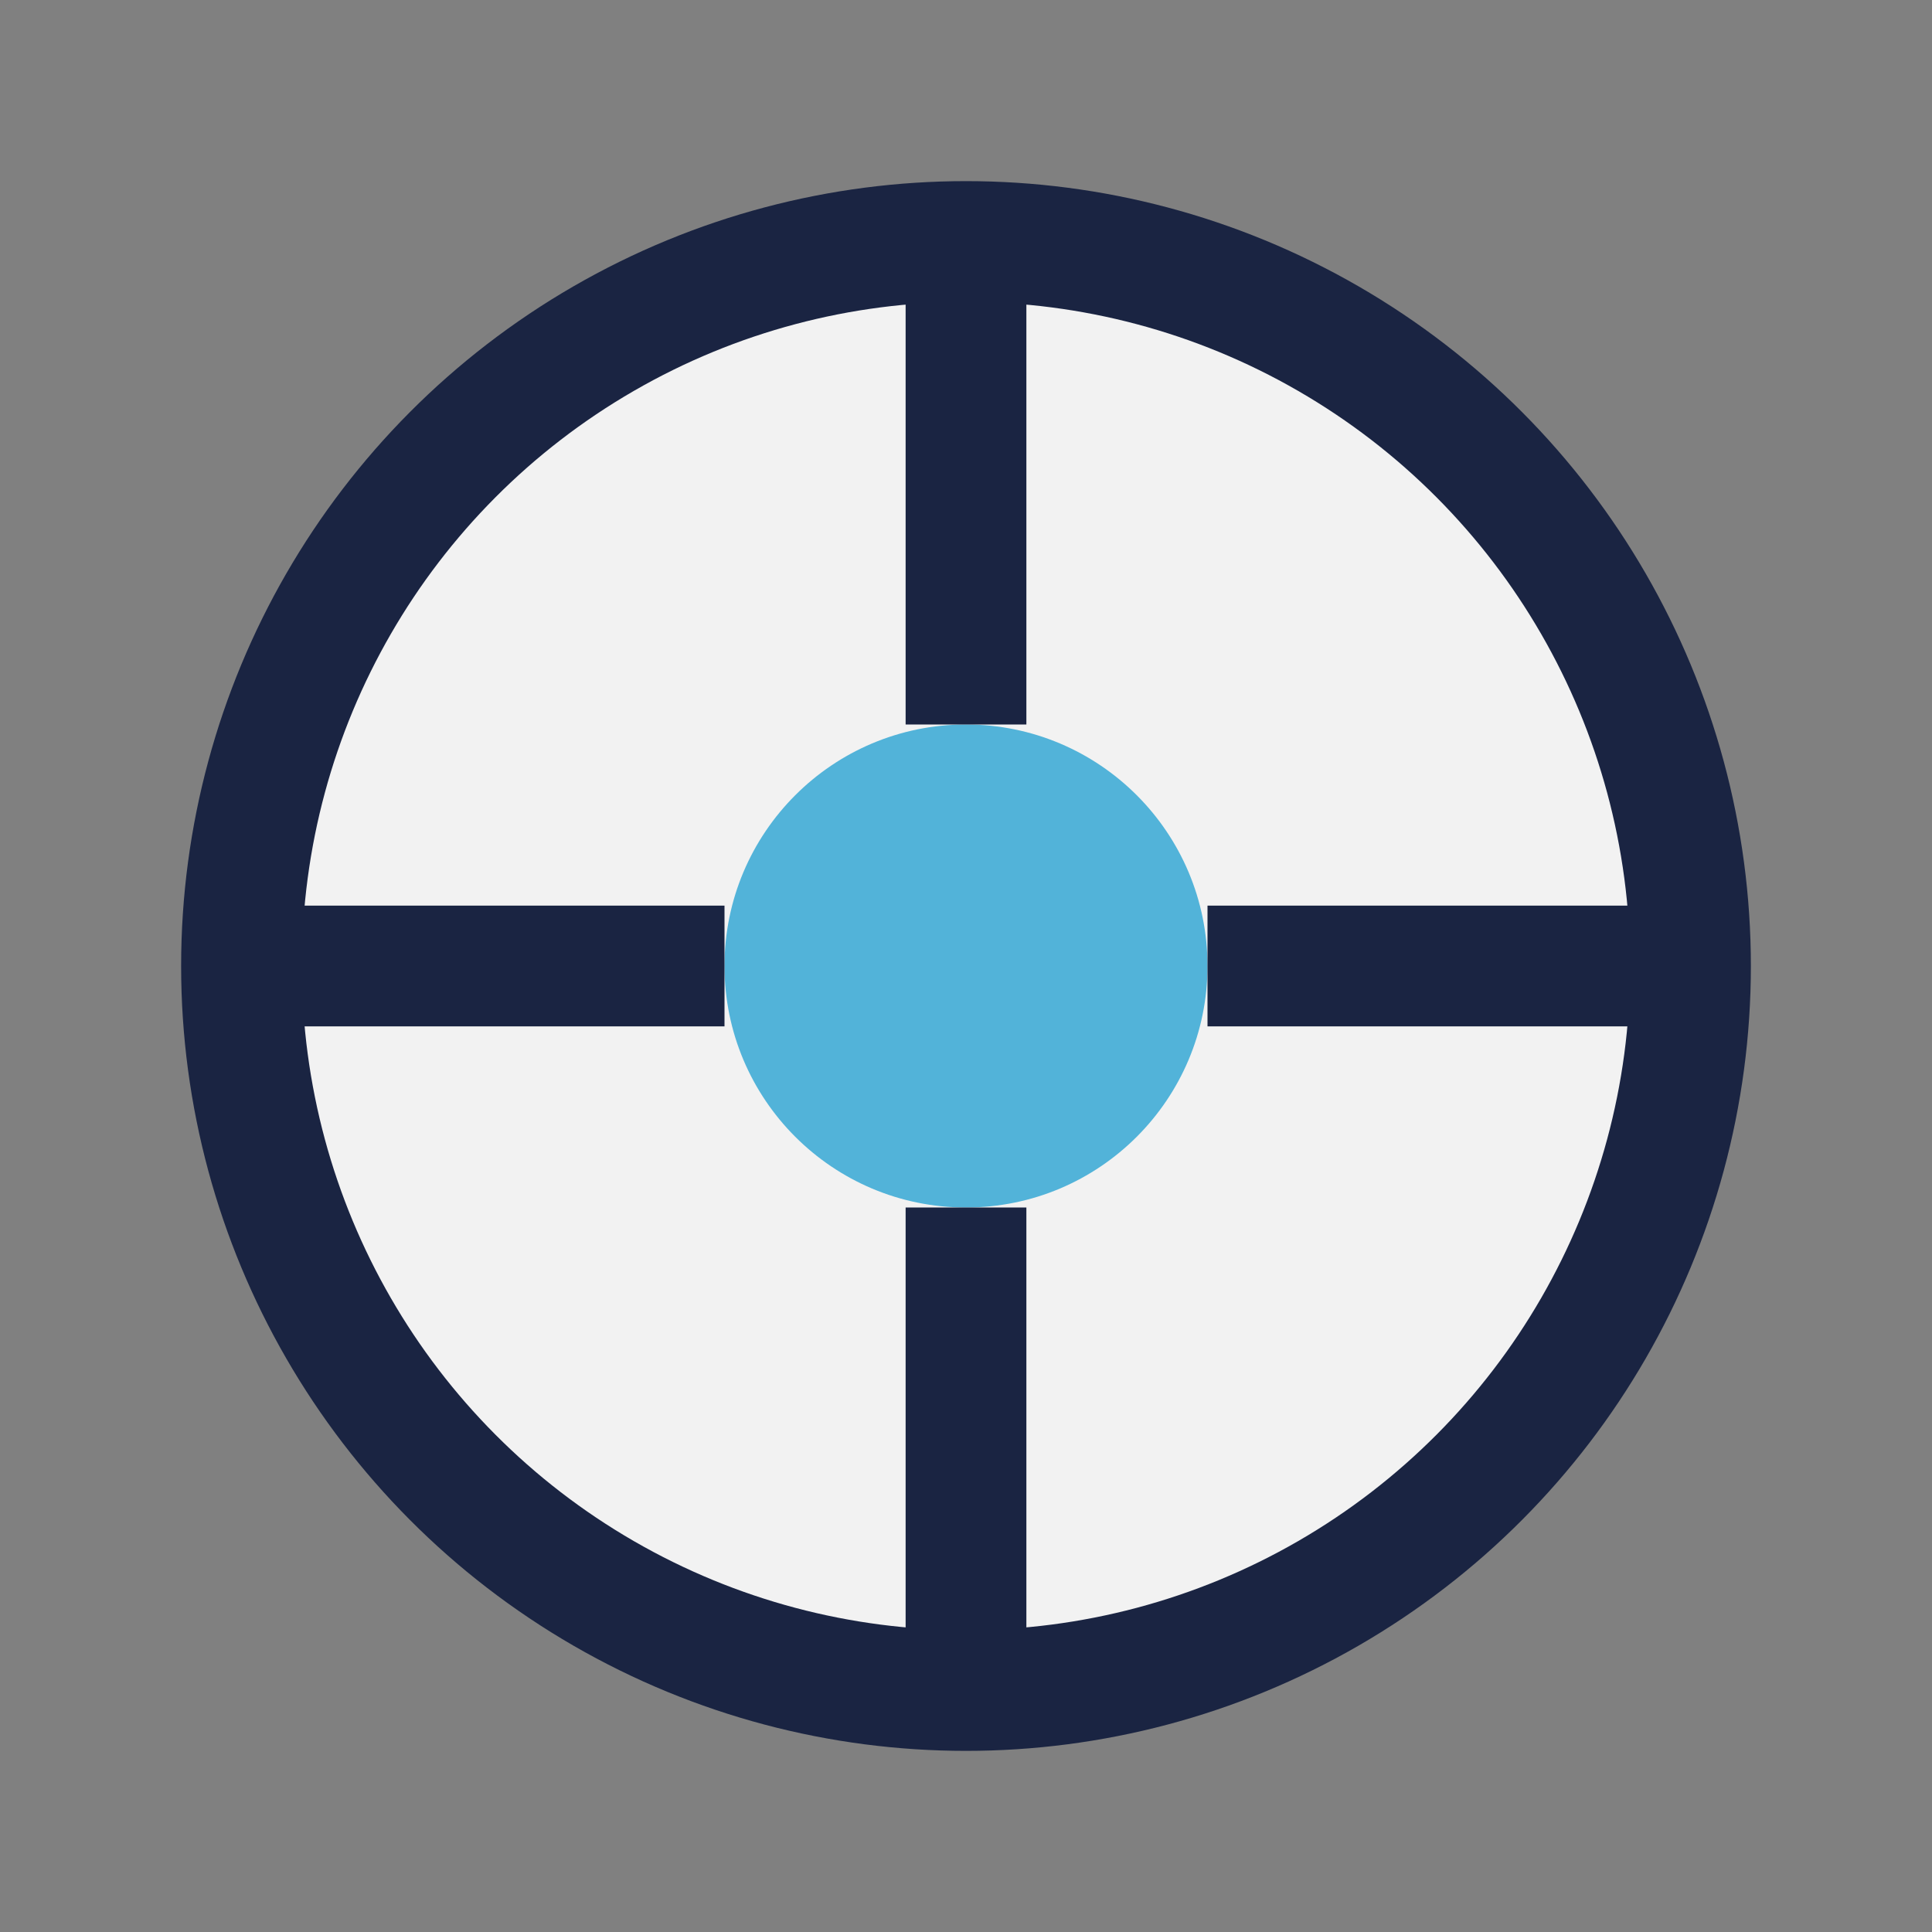
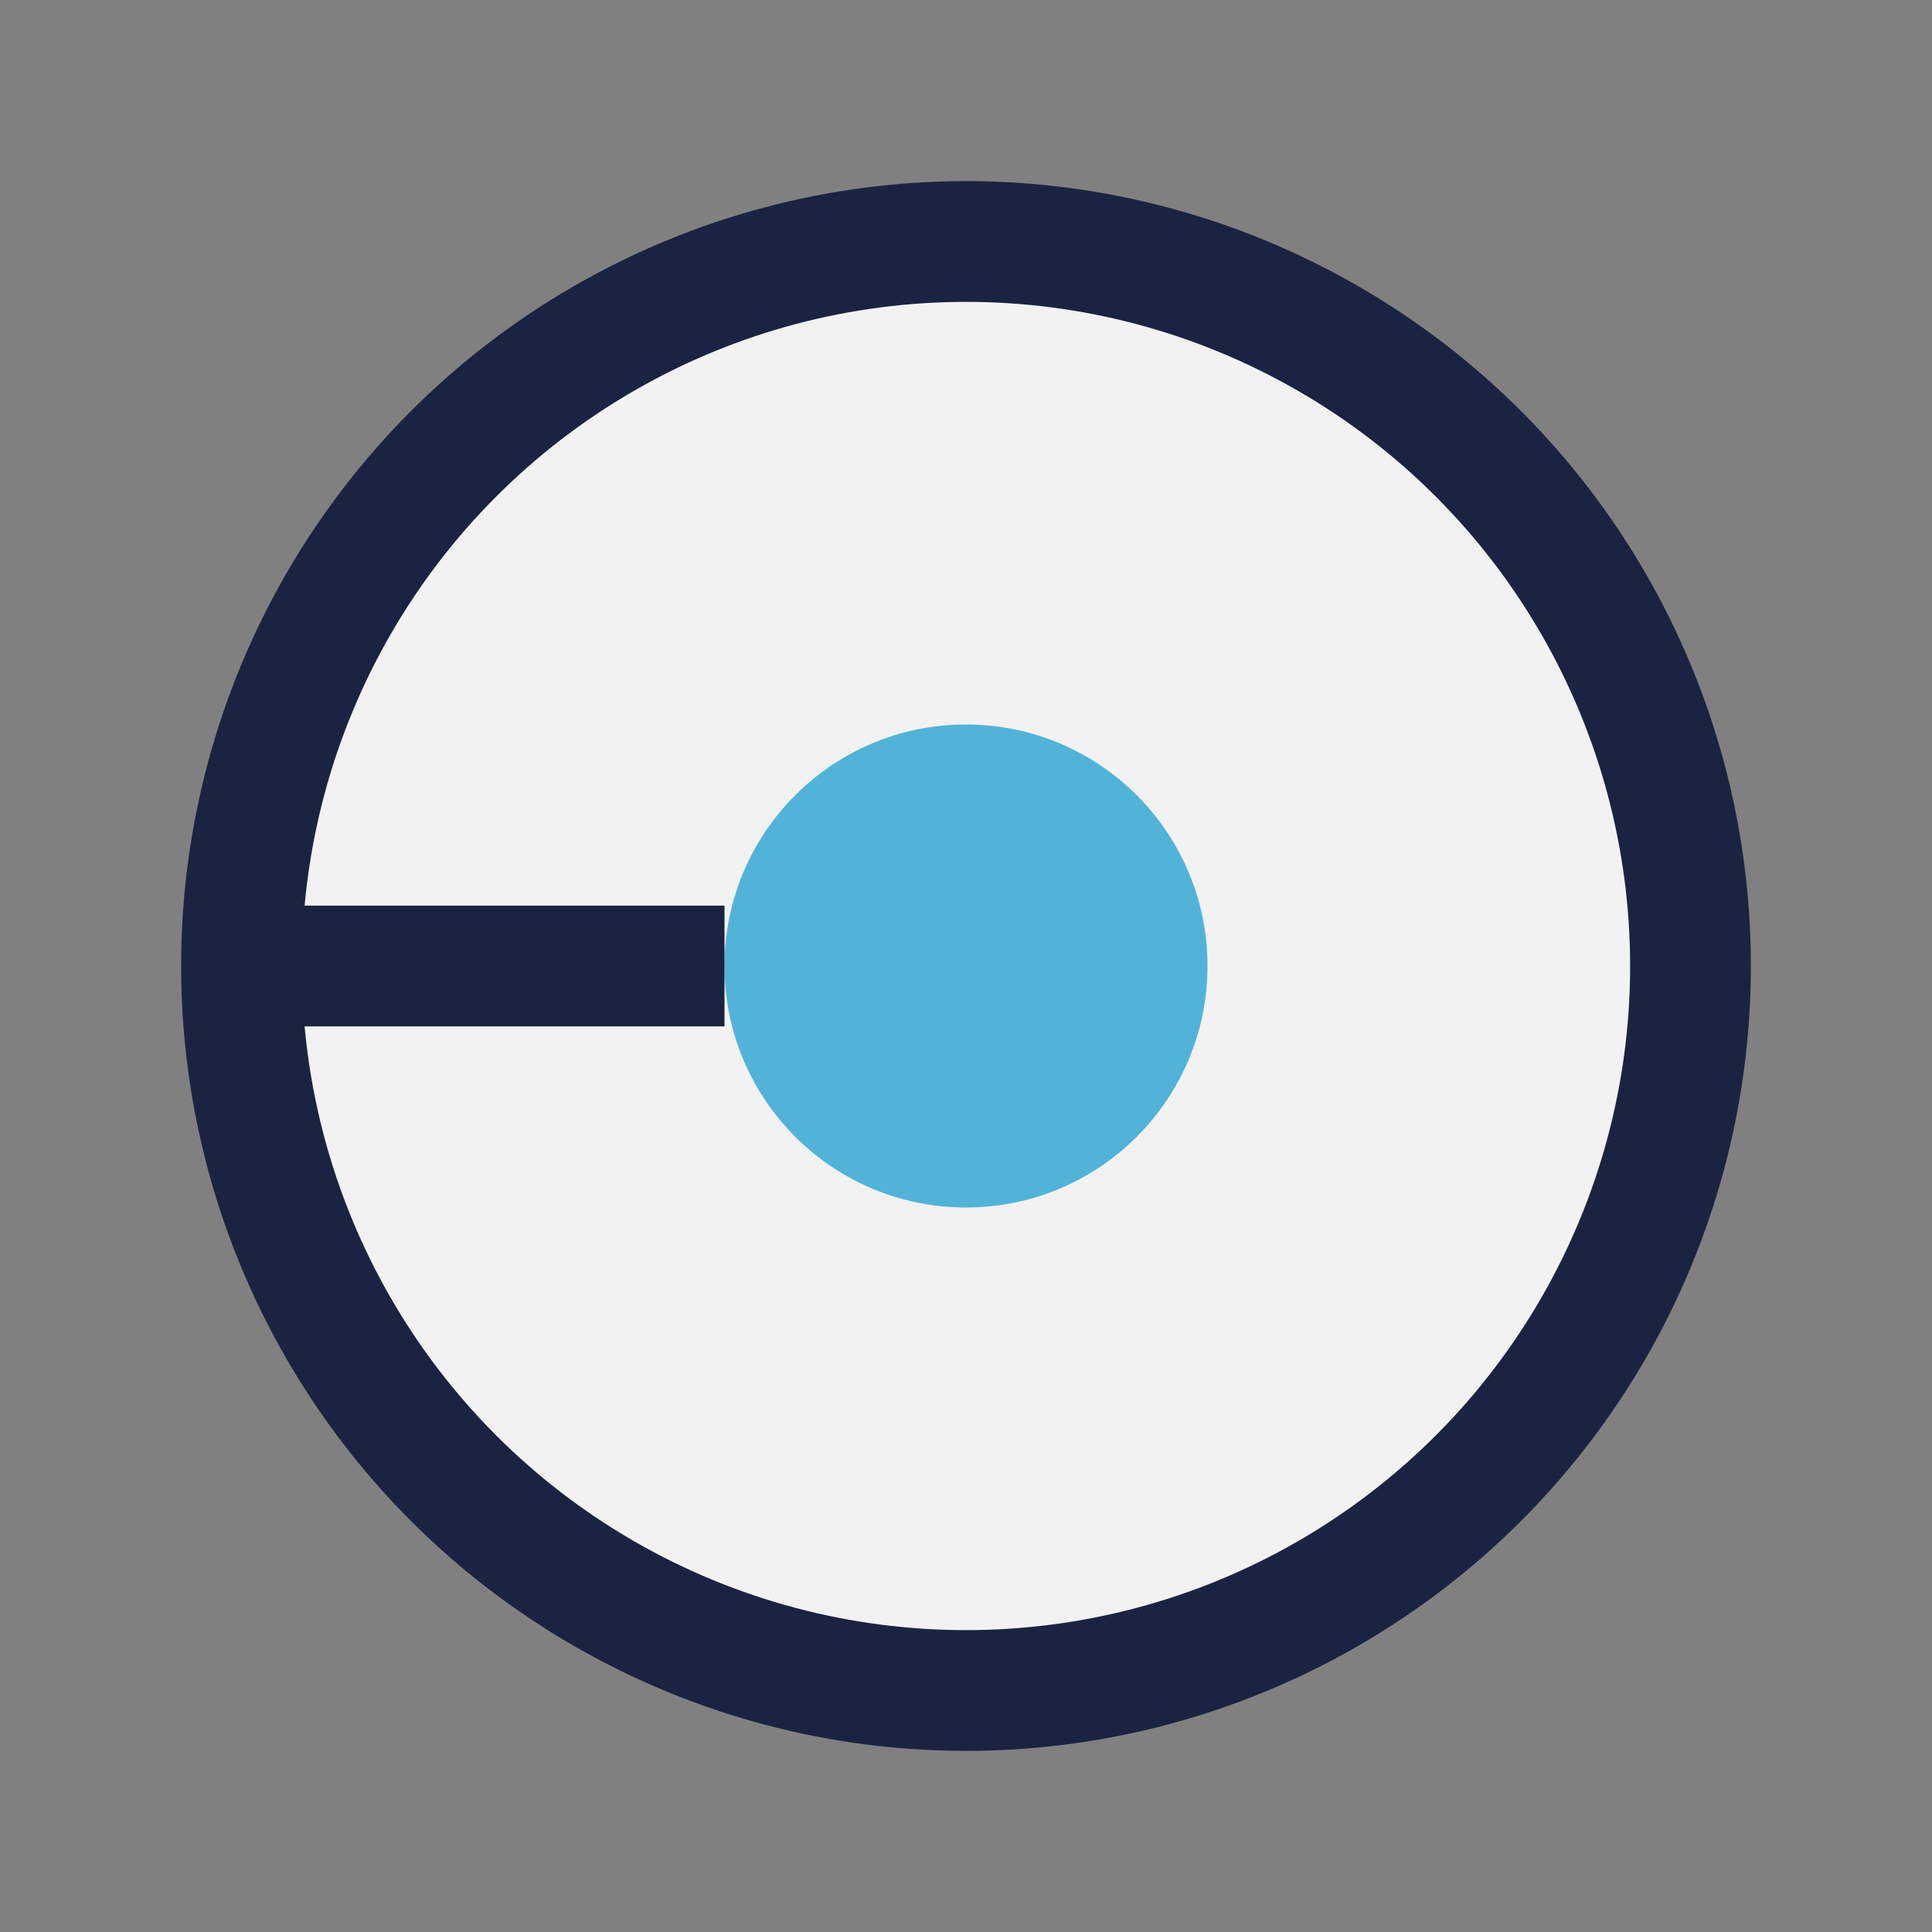
<svg xmlns="http://www.w3.org/2000/svg" width="32" height="32" viewBox="0 0 32 32">
  <rect x="0" y="0" width="32" height="32" fill="#808080" stroke="none" />
  <circle cx="16" cy="16" r="12" fill="#F2F2F2" stroke="#1A2442" stroke-width="2" />
  <circle cx="16" cy="16" r="4" fill="#52B3D9" />
  <g stroke="#1A2442" stroke-width="2">
-     <line x1="16" y1="4" x2="16" y2="12" />
-     <line x1="16" y1="20" x2="16" y2="28" />
    <line x1="4" y1="16" x2="12" y2="16" />
-     <line x1="20" y1="16" x2="28" y2="16" />
  </g>
</svg>